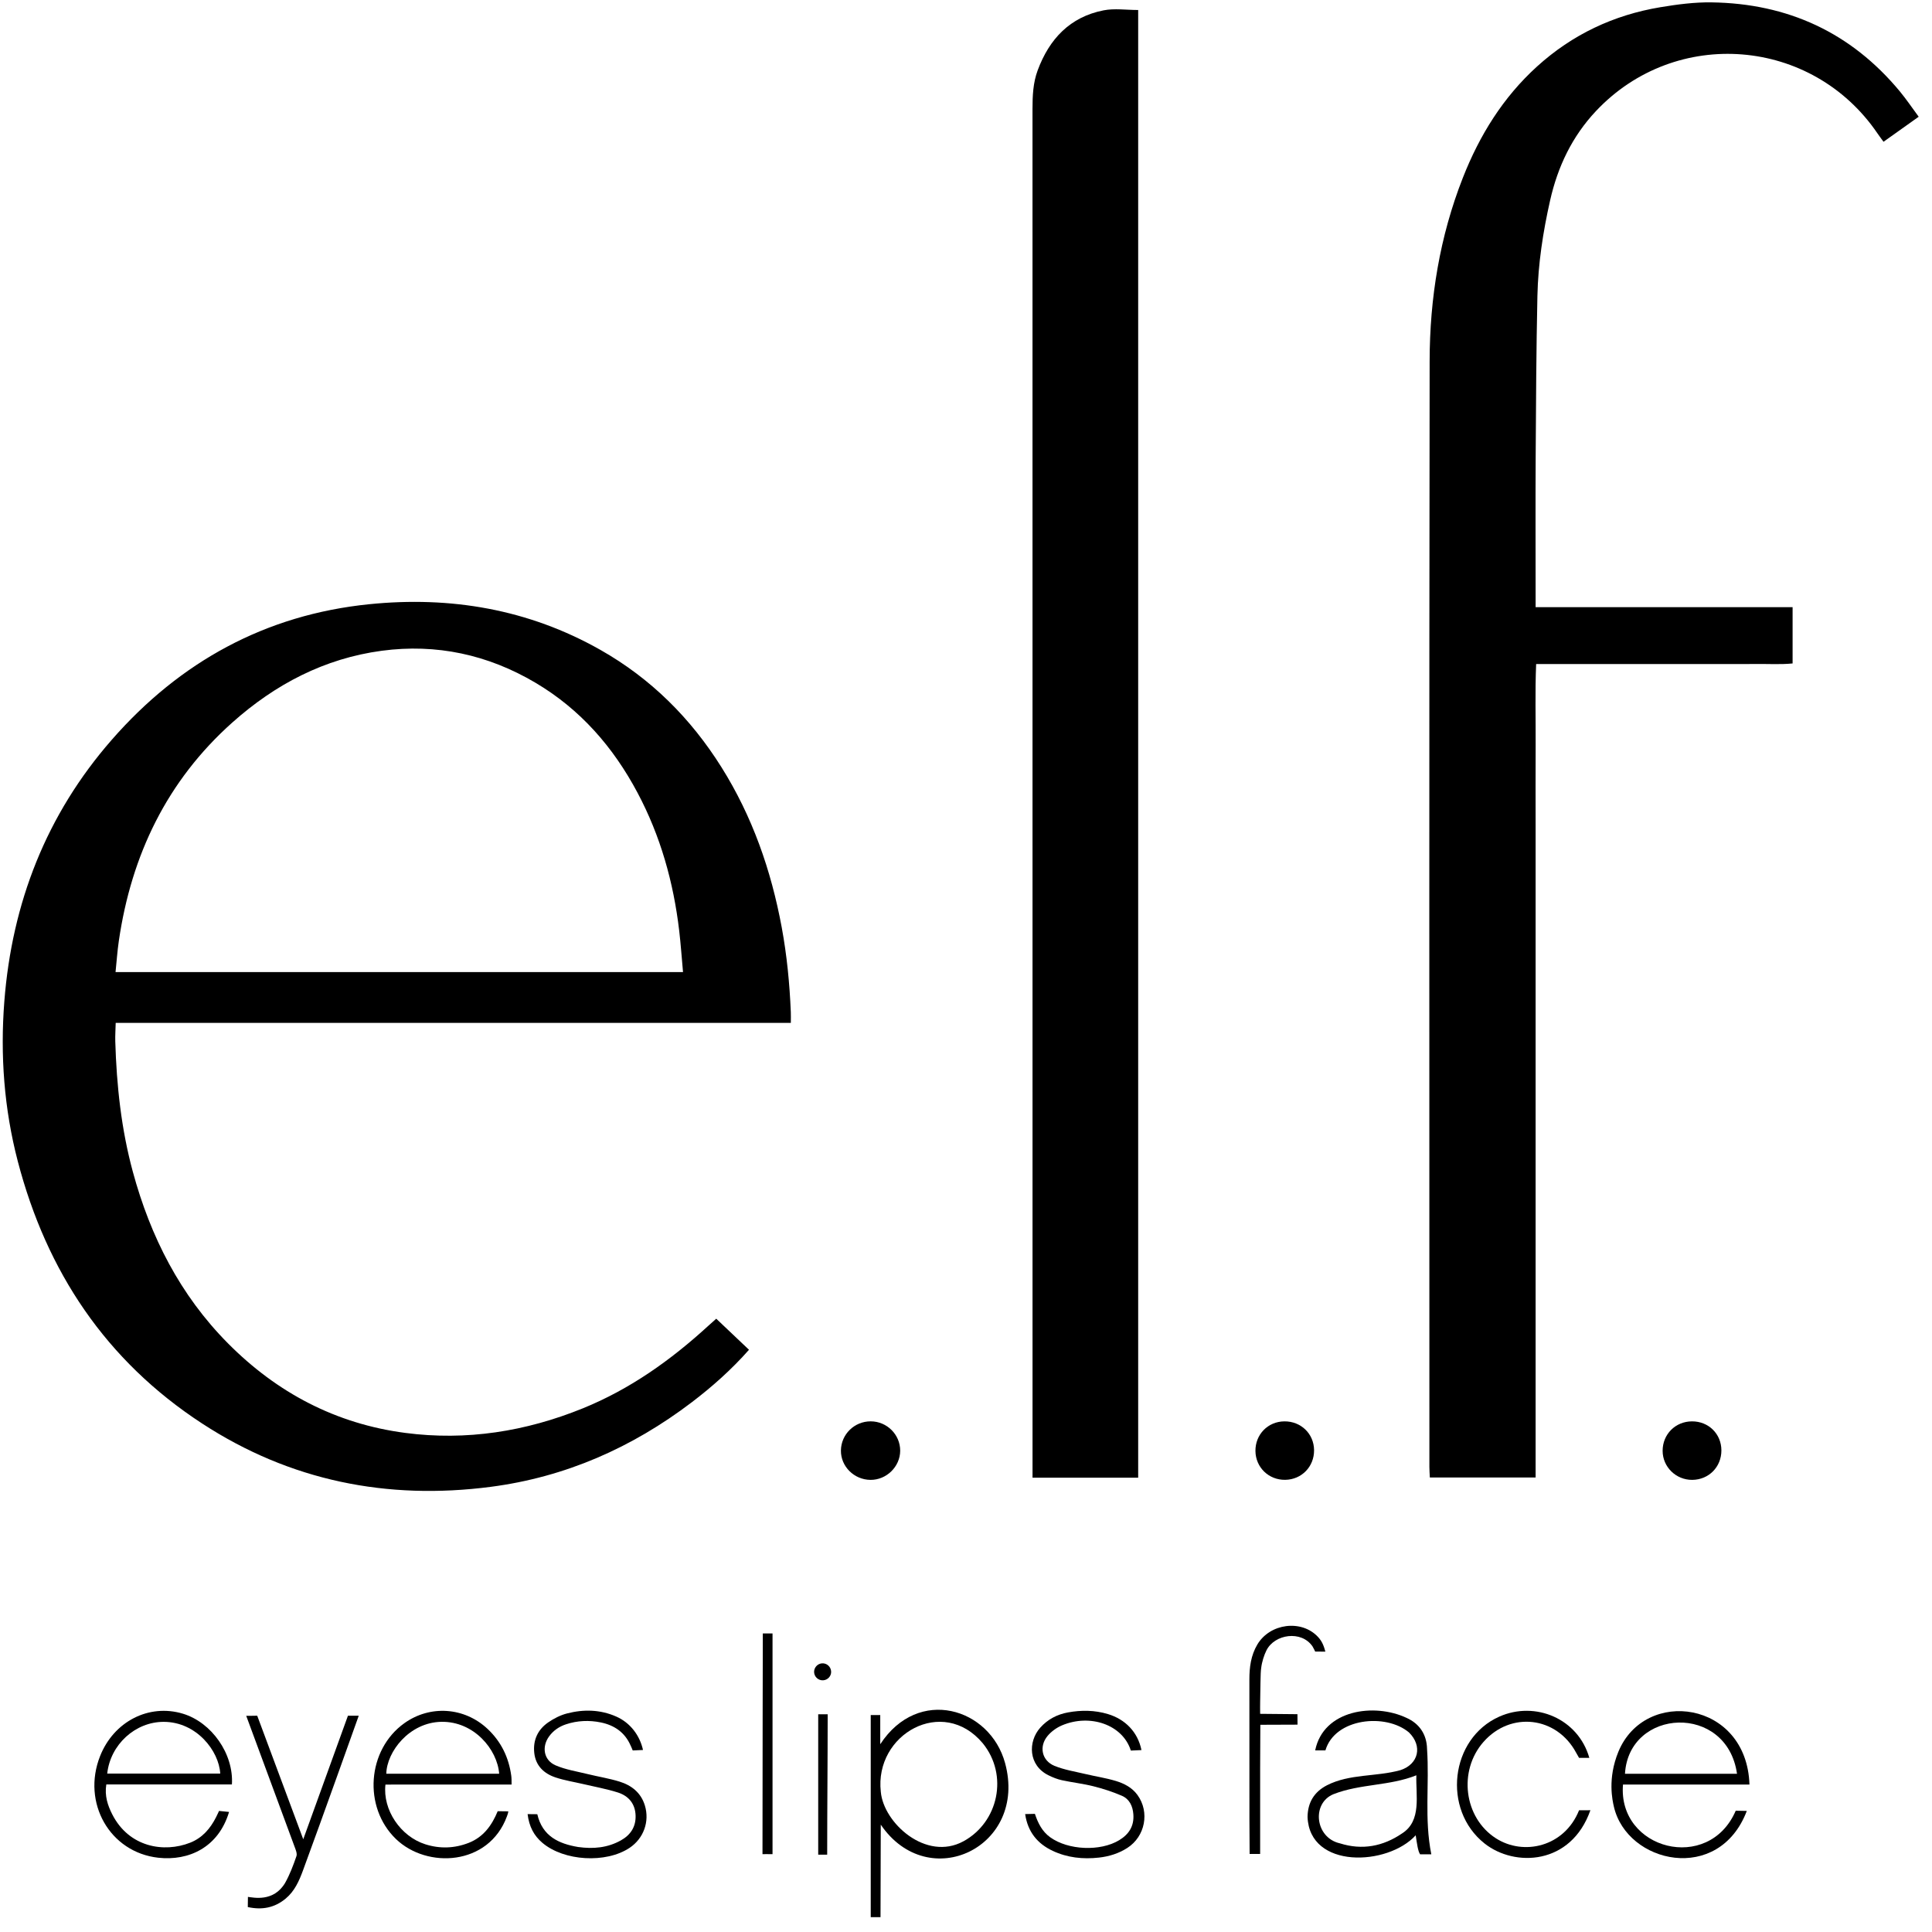
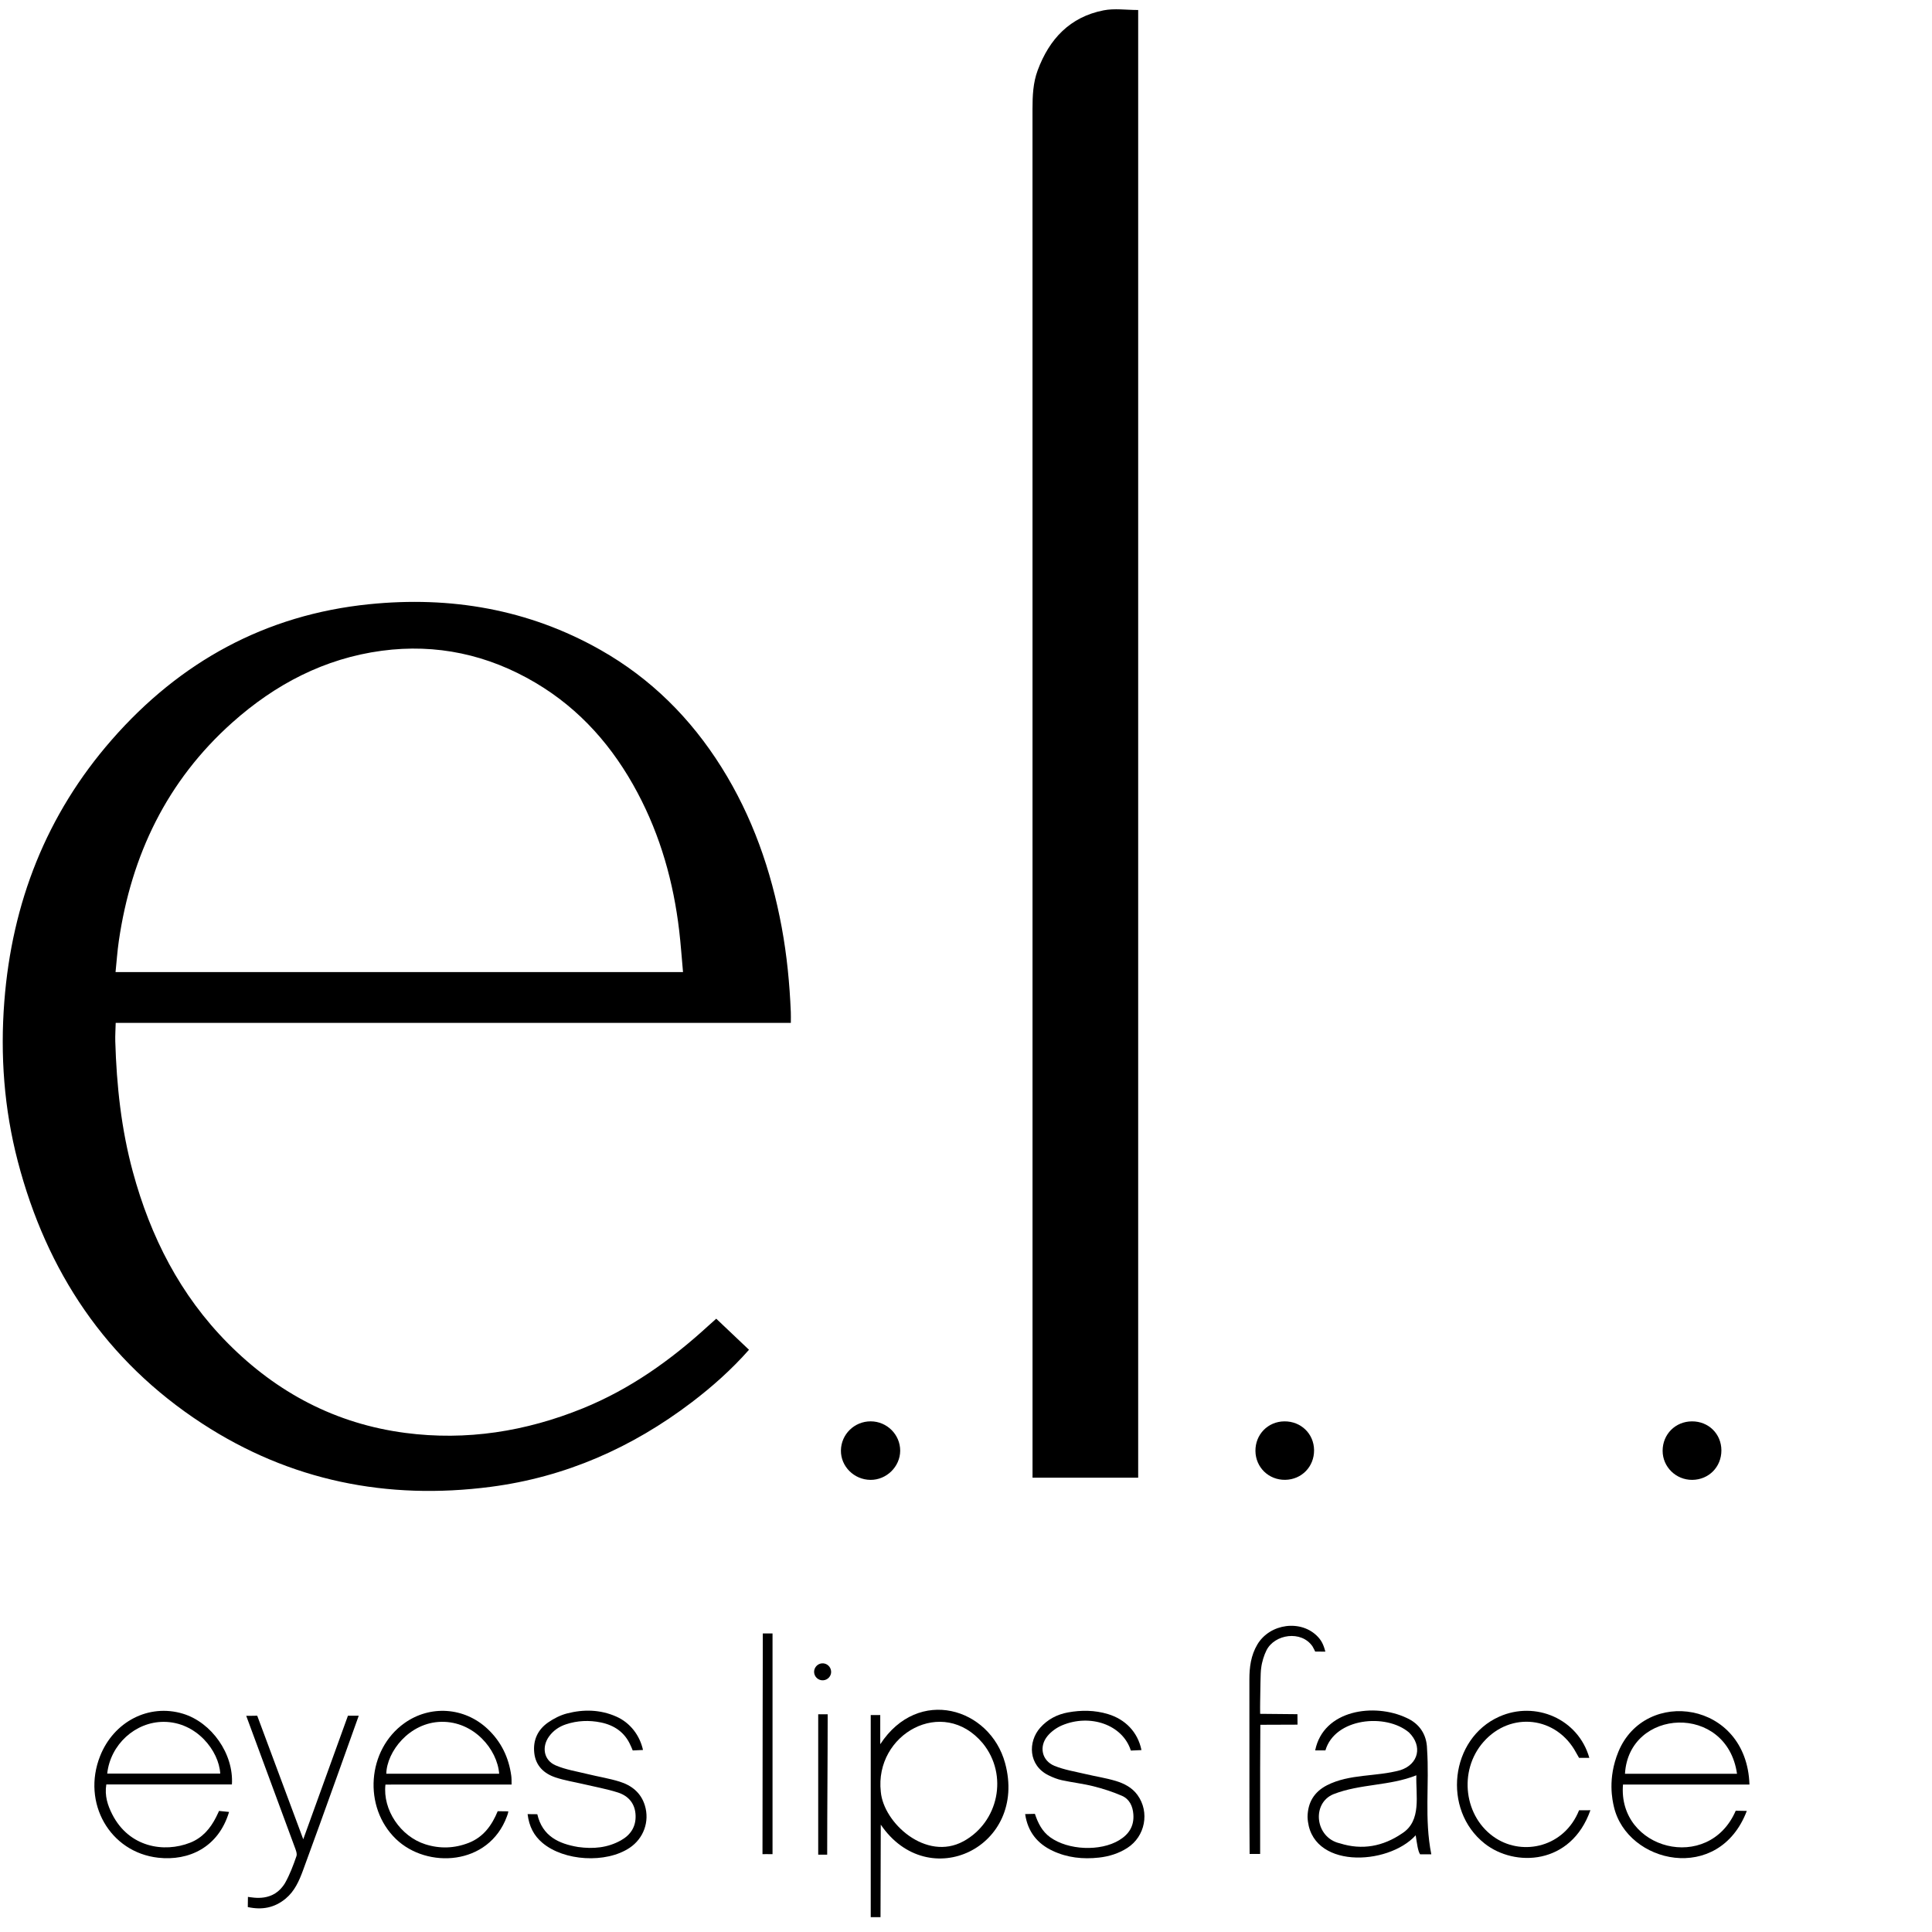
<svg xmlns="http://www.w3.org/2000/svg" id="Layer_1" width="200" height="200" viewBox="0 0 200 200">
  <path d="m74.145,136.512c1.166,1.106,2.265,2.148,3.391,3.216-1.806,2.045-3.801,3.82-5.933,5.442-6.181,4.7-13.089,7.744-20.8,8.747-10.726,1.395-20.779-.618-29.888-6.562-9.951-6.493-16.095-15.722-19.075-27.144C.422,114.775.015,109.235.448,103.667c.792-10.199,4.346-19.335,11.123-27.086,7.064-8.08,15.917-12.942,26.637-14.031,8.421-.855,16.5.507,23.954,4.731,5.218,2.957,9.338,7.068,12.52,12.136,3.203,5.101,5.146,10.675,6.239,16.57.539,2.909.822,5.845.944,8.798.014.336.002.674.002,1.102H11.977c-.017.7-.061,1.314-.043,1.926.135,4.561.619,9.076,1.819,13.493,1.825,6.722,4.896,12.765,9.842,17.752,5.082,5.125,11.18,8.335,18.354,9.276,6.333.831,12.468-.142,18.38-2.541,4.898-1.987,9.122-4.998,12.994-8.545.302-.277.61-.546.824-.737h0Zm-3.439-35.884c-.139-1.523-.234-2.908-.396-4.285-.589-5.012-1.934-9.801-4.311-14.273-2.512-4.728-5.922-8.643-10.564-11.39-4.92-2.911-10.252-4.069-15.916-3.313-5.932.793-11.033,3.473-15.458,7.418-6.773,6.039-10.46,13.719-11.76,22.618-.153,1.048-.224,2.108-.34,3.224h58.744Z" />
-   <path d="m198.621,12.086c-1.278.91-2.433,1.732-3.639,2.59-.228-.315-.433-.583-.623-.862-6.777-9.956-20.895-11.083-29.142-2.32-2.471,2.625-3.96,5.756-4.749,9.25-.737,3.263-1.244,6.562-1.316,9.903-.118,5.558-.148,11.119-.18,16.679-.027,4.762-.006,9.525-.006,14.287v1.242h26.603v5.825c-1.228.123-2.467.042-3.701.056-1.286.015-2.573.003-3.86.003h-18.987c-.12,2.866-.036,5.667-.052,8.465-.015,2.781-.003,5.562-.003,8.343,0,2.816-0,5.631-0,8.447v8.447c0,2.816 0,5.631 0,8.447,0,2.781-0,5.562-0,8.343,0,2.816 0,5.631 0,8.447s-0,5.631-0,8.447v16.826h-10.949c-.018-.396-.047-.735-.047-1.075-.002-38.169-.029-76.338.025-114.507.009-6.498,1.045-12.875,3.44-18.969,1.726-4.39,4.154-8.318,7.679-11.517,3.654-3.316,7.939-5.335,12.784-6.139,1.741-.289,3.521-.523,5.28-.498,7.878.111,14.434,3.113,19.493,9.216.678.818,1.272,1.706,1.95,2.622v-0Z" />
  <path d="m117.823,152.972h-10.936v-14.593c0-42.364.001-84.728-.003-127.091,0-1.361.055-2.712.534-4.003,1.203-3.244,3.337-5.529,6.824-6.214,1.128-.222,2.337-.035,3.582-.035v151.937h0Z" />
  <path d="m91.177,188.887l-.026,9.577h-1.013v-20.924l.985.004v3.018c3.948-6.036,11.364-3.754,12.92,1.94,2.377,8.694-7.921,13.644-12.866,6.385Zm8.556,1.724c3.631-1.977,4.681-6.859,2.001-10.151-4.128-4.923-11.225-.951-10.553,5.026.281,3.228,4.686,7.229,8.552,5.124h0Z" />
  <path d="m181.102,184.738h-13.09c-.558,6.735,8.872,9.202,11.67,2.706l1.147.022c-2.894,7.606-12.399,5.456-13.759-.436-.147-.638-.676-2.902.46-5.678,2.744-6.7,13.299-5.297,13.573,3.386h-0Zm-1.287-1.116c-1.042-7.323-11.199-6.817-11.598,0h11.598Z" />
  <path d="m52.96,184.737c-4.391,0-8.748.002-13.059.002-.296,2.617,1.56,5.365,4.127,6.181,1.503.478,3.015.43,4.493-.148,1.53-.599,2.405-1.825,3.001-3.276l1.099.014c-.028.218-.091.376-.146.525-1.884,5.115-8.27,5.442-11.489,2.337-3.417-3.296-2.99-9.232.876-11.99,2.671-1.905,6.221-1.658,8.619.601,1.397,1.315,2.184,2.941,2.443,4.829.036.263.035.533.035.924v0Zm-1.287-1.123c-.189-2.519-2.618-5.432-5.982-5.372-3.321.059-5.653,3.099-5.702,5.372h11.684Z" />
  <path d="m23.713,187.571c-1.097,3.669-4.164,5.093-7.333,4.74-5.015-.559-7.926-5.691-6.023-10.511,1.419-3.595,5.061-5.462,8.578-4.398,2.975.9,5.273,4.159,5.072,7.324h-13.002c-.188,1.184.144,2.165.608,3.081,1.738,3.433,5.371,4.019,8.077,2.946,1.261-.5,2.081-1.459,2.68-2.643.179-.353.231-.494.304-.643l1.039.105h0Zm-.915-3.969c-.127-2.346-2.453-5.352-5.848-5.357-2.945-.005-5.526,2.35-5.851,5.357h11.7Z" />
  <path d="m148.17,191.96l-1.16-.002c-.23-.334-.319-1.081-.456-1.97-2.9,3.187-10.989,3.517-11.197-1.891.018-1.489.671-2.592,2-3.282,2.361-1.209,5.111-.871,7.608-1.569,1.891-.611,2.319-2.501.891-3.905-2.393-2.016-7.662-1.499-8.649,1.857h-1.06c.849-4.209,6.125-4.938,9.459-3.363,1.334.596,2.093,1.718,2.121,3.212.254,3.69-.297,7.225.442,10.913h0Zm-1.549-8.182c-2.791,1.116-5.792.865-8.577,1.953-2.297.941-1.916,4.519.672,5.093,2.295.726,4.459.315,6.428-1.031,2.056-1.307,1.403-3.962,1.477-6.014h0Z" />
  <path d="m106.123,187.793l1.01-.024c.323.972.753,1.825,1.581,2.423,1.861,1.343,5.184,1.49,7.143.304,1.008-.61,1.553-1.455,1.468-2.668-.061-.866-.407-1.595-1.201-1.936-.947-.407-1.941-.729-2.941-.98-1.075-.27-2.187-.392-3.272-.628-.469-.102-.929-.29-1.363-.502-2.104-1.028-2.153-3.483-.864-4.932.773-.868,1.751-1.376,2.869-1.581,1.381-.253,2.772-.24,4.131.168,1.79.537,3.094,1.844,3.48,3.73-.34.015-1.099.051-1.099.051-.853-2.7-4.244-3.834-7.134-2.607-.553.235-1.101.63-1.485,1.089-.914,1.096-.599,2.565.717,3.102,1.015.414,2.13.589,3.206.845,1.045.249,2.116.407,3.142.717.863.261,1.678.68,2.238,1.449,1.287,1.769.807,4.294-1.052,5.486-.893.573-1.883.881-2.934.998-1.656.184-3.269.015-4.786-.697-1.569-.737-2.581-1.95-2.854-3.805h-0Z" />
  <path d="m54.616,187.797l1.006.01c.523,2.277,2.221,3.061,4.23,3.395,1.559.217,3.051.088,4.443-.698.988-.558,1.536-1.399,1.502-2.551-.036-1.226-.721-2.041-1.837-2.396-1.152-.366-2.352-.581-3.532-.859-.978-.23-1.981-.384-2.929-.702-1.192-.4-2.047-1.206-2.192-2.531-.145-1.317.356-2.41,1.434-3.157.587-.407,1.264-.754,1.952-.932,1.719-.445,3.451-.409,5.104.323,1.457.645,2.437,1.959,2.766,3.458-.379.024-.749.028-1.064.048-.081-.222-.151-.351-.219-.508-.59-1.362-1.683-2.104-3.083-2.391-1.206-.247-2.424-.198-3.606.193-.71.235-1.308.644-1.752,1.255-.784,1.08-.552,2.46.668,2.99,1.034.449,2.188.627,3.295.9,1.11.273,2.247.45,3.336.788,1.245.387,2.217,1.149,2.619,2.471.505,1.662-.13,3.416-1.584,4.386-2.443,1.629-6.789,1.377-9.03-.525-.872-.74-1.37-1.682-1.526-2.968h0Z" />
  <path d="m25.488,177.62c0,.013,1.139-.011,1.139-.011l4.765,12.791,4.627-12.791h1.118s-3.894,10.933-5.782,16.043c-.401,1.085-.864,2.125-1.782,2.889-1.149.956-2.447,1.2-3.922.877l.014-1.053c.556.063,2.651.566,3.848-1.445.49-.869.846-1.823,1.173-2.77.094-.274-.076-.666-.192-.98-1.585-4.297-4.993-13.514-5.006-13.549h0Z" />
  <path d="m164.526,181.972h-1.063c-.1-.175-.204-.349-.3-.528-2.017-3.767-6.779-4.323-9.595-1.119-2.636,2.998-2.017,7.844,1.272,9.965,2.888,1.863,7.115.888,8.624-2.89l1.174-.006c-2.001,5.692-7.838,5.912-10.955,3.444-4.41-3.491-3.571-10.861,1.518-13.131,3.74-1.668,8.182.223,9.325,4.266h0Z" />
  <path d="m137.204,170.977l-1.057-.008s-.186-.402-.277-.537c-1.159-1.689-3.925-1.269-4.768.415-.245.489-.47,1.185-.545,1.824-.089.513-.07,2.242-.106,3.491-.011.375-.002.751-.002,1.253l3.862.037.008,1.083-3.849.014c-.007,1.565-.017,3.009-.02,4.452-.003,1.494-.001,2.988-.001,4.482v4.437l-1.088.001s-.021-2.469-.021-3.58c-.002-4.83.005-9.659-.004-14.489-.002-1.27.161-2.492.821-3.608,1.303-2.202,4.576-2.626,6.284-.786.467.497.622,1.019.761,1.519h0Z" />
  <path d="m90.138,147.137c1.68.005,3.053,1.374,3.049,3.04-.004,1.651-1.42,3.037-3.081,3.019-1.698-.018-3.076-1.393-3.054-3.046.023-1.676,1.397-3.018,3.086-3.013Z" />
  <path d="m175.145,147.139c1.722-.012,3.05,1.295,3.053,3.003.003,1.716-1.305,3.04-3.017,3.053-1.688.013-3.069-1.345-3.067-3.013.003-1.71,1.318-3.031,3.03-3.043h0Z" />
  <path d="m132.951,147.139c1.721-.018,3.064,1.279,3.081,2.976.017,1.711-1.282,3.049-2.986,3.076-1.706.027-3.062-1.284-3.083-2.981-.021-1.709,1.287-3.053,2.989-3.071h0Z" />
  <path d="m79.972,191.944c-.35-.018-.994,0-1.039-.001,0-7.626.033-22.852.033-22.852l1.006.001v22.852h0Z" />
  <path d="m85.681,177.462c0,4.906-.051,9.713-.051,14.535h-.929v-14.535h.98Z" />
  <path d="m86.04,173.049c.013.461-.346.856-.812.894-.503.04-.941-.353-.953-.856-.01-.46.351-.86.811-.898.501-.041.938.353.953.861Z" />
</svg>